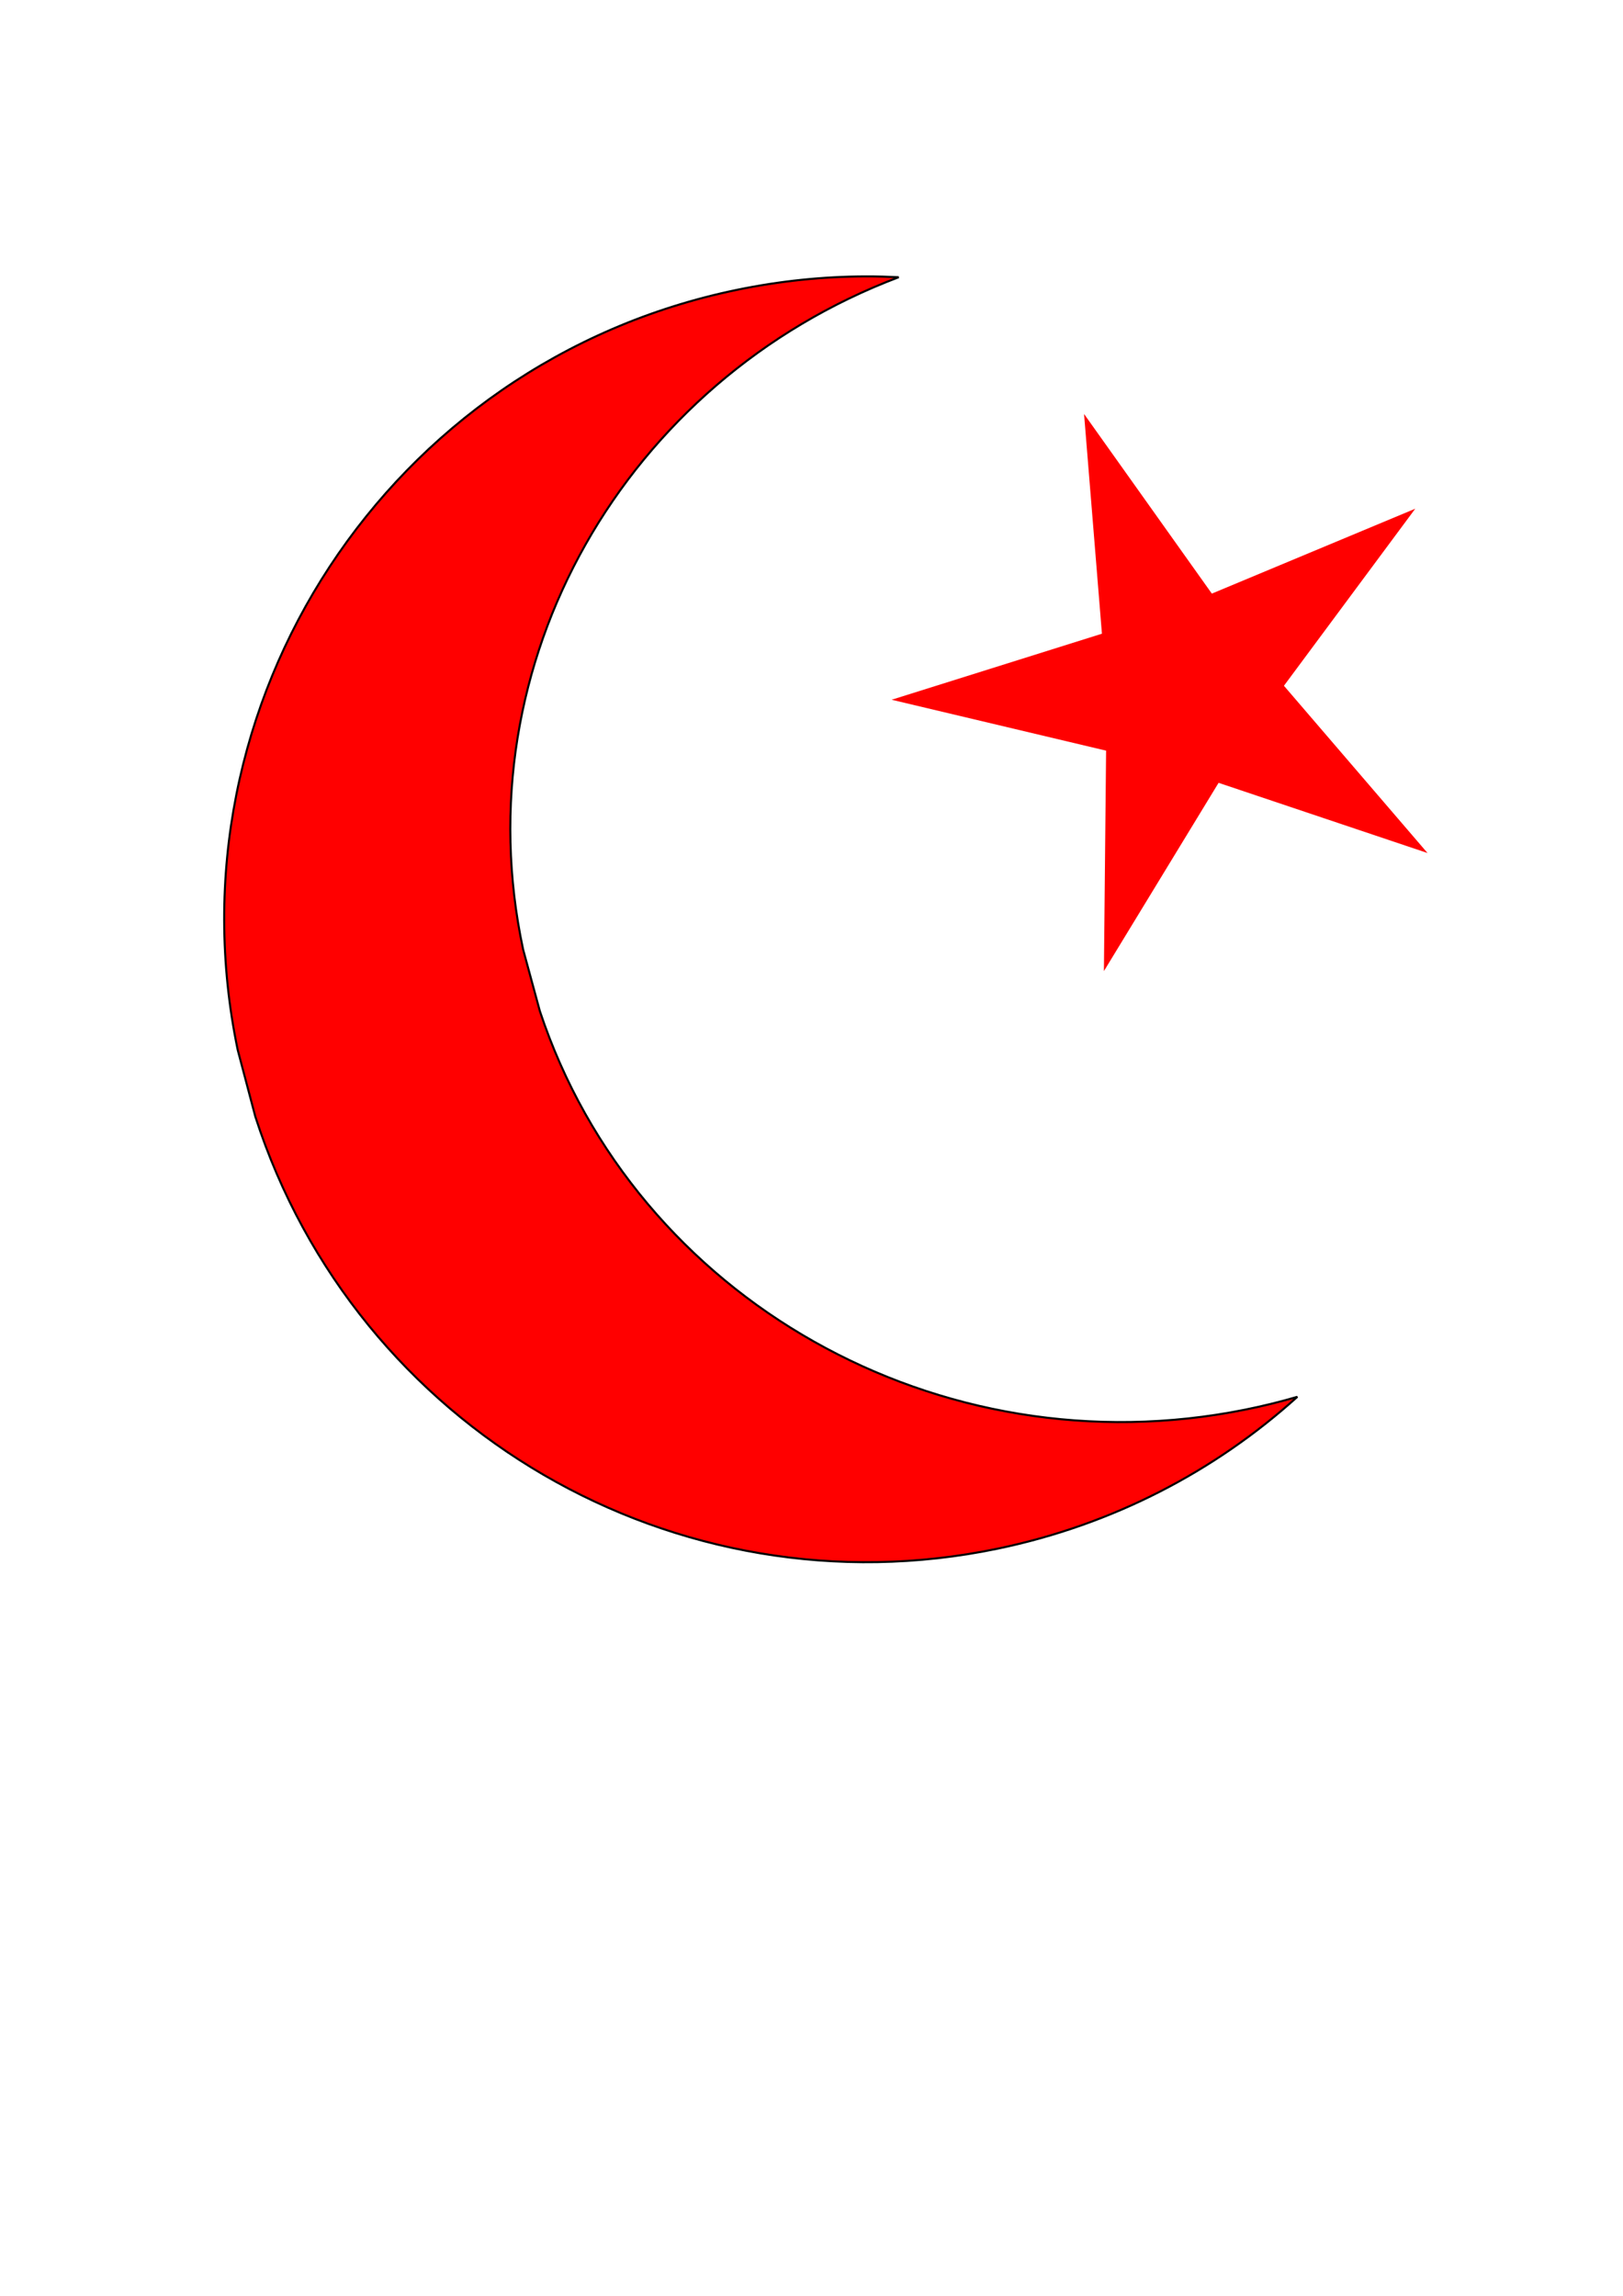
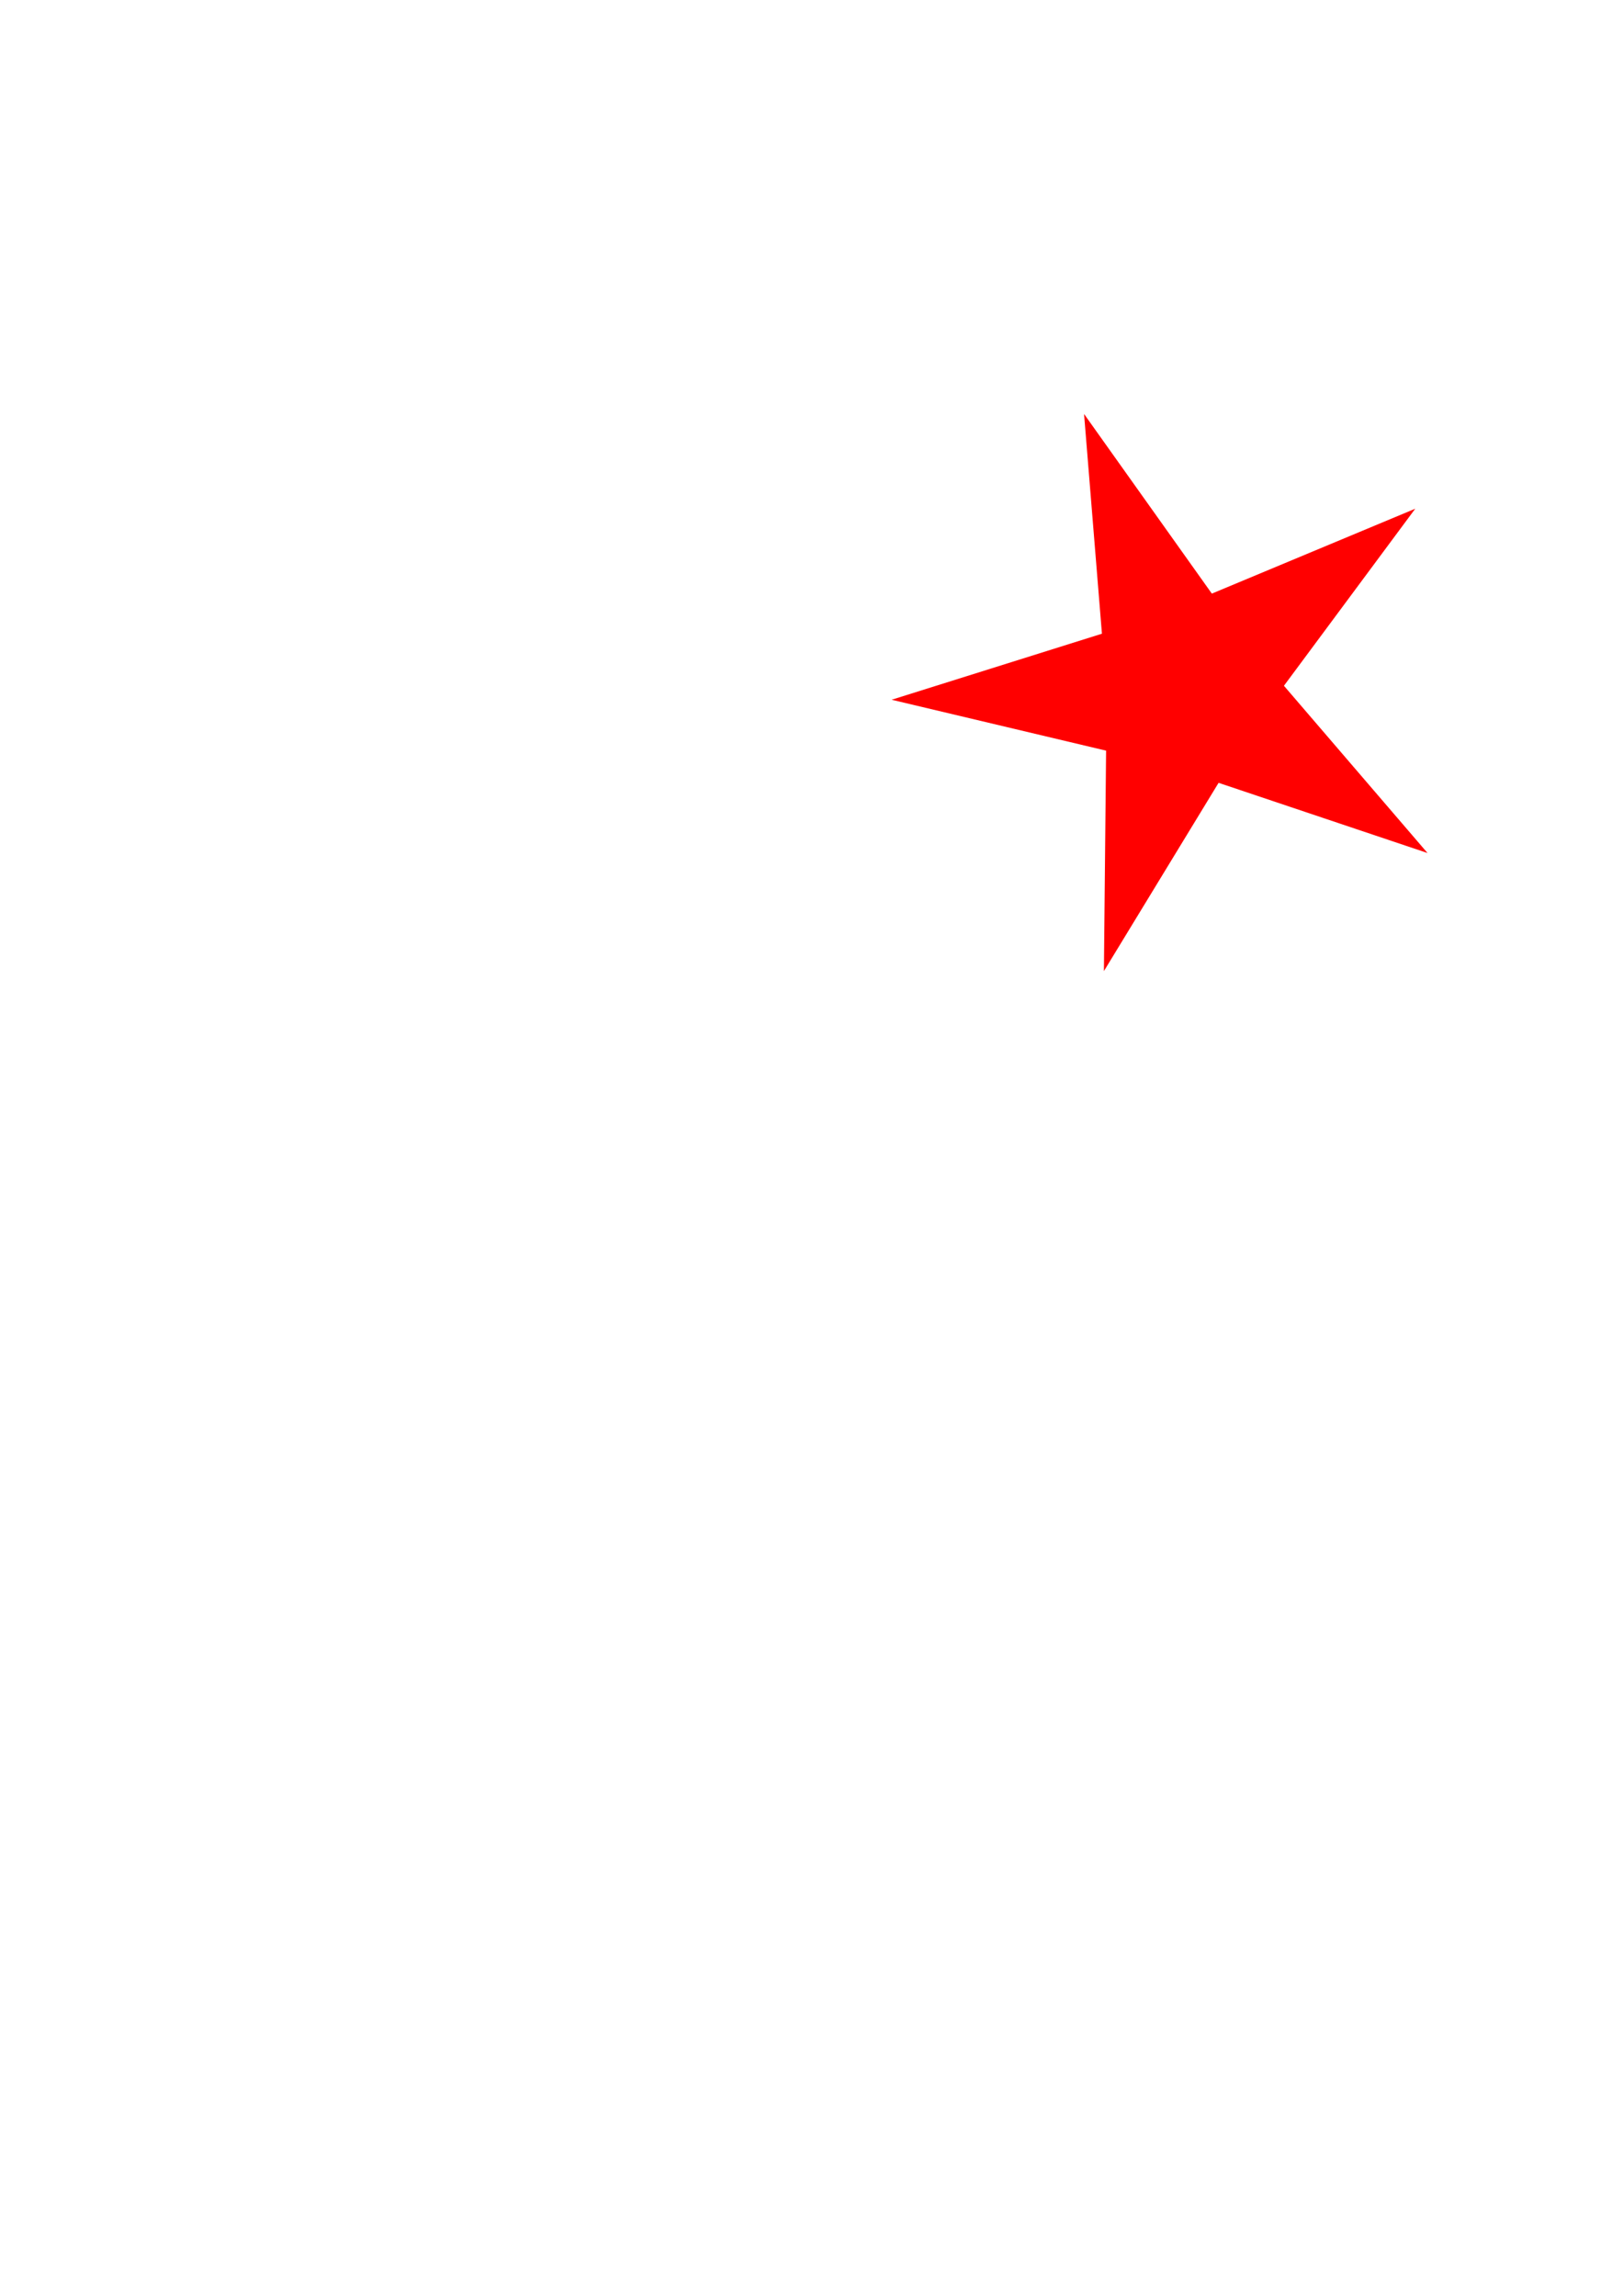
<svg xmlns="http://www.w3.org/2000/svg" xmlns:ns1="http://www.inkscape.org/namespaces/inkscape" xmlns:ns2="http://sodipodi.sourceforge.net/DTD/sodipodi-0.dtd" width="210mm" height="297mm" id="svg2" version="1.1" ns1:version="0.48.1 " ns2:docname="islam.svg">
  <defs id="defs4" />
  <ns2:namedview id="base" pagecolor="#ffffff" bordercolor="#666666" borderopacity="1.0" ns1:pageopacity="0.0" ns1:pageshadow="2" ns1:zoom="0.35" ns1:cx="-11.428571" ns1:cy="520" ns1:document-units="px" ns1:current-layer="layer1" showgrid="false" ns1:window-width="1366" ns1:window-height="706" ns1:window-x="-8" ns1:window-y="-8" ns1:window-maximized="1" />
  <g ns1:label="Capa 1" ns1:groupmode="layer" id="layer1">
-     <path style="fill:#ff0000;fill-rule:evenodd;stroke:#000000;stroke-width:1px;stroke-linecap:butt;stroke-linejoin:miter;stroke-opacity:1" d="m 423.462,135.143 c -20.883,0.055 -42.068,2.219 -63.312,6.625 -169.959,35.245 -279.151,201.603 -243.906,371.562 l 8.625,32.656 c 49.271,152.774 205.727,243.844 362.906,211.25 56.684,-11.755 106.624,-38.09 146.688,-74.281 -8.348,2.433 -16.867,4.531 -25.562,6.281 -149.353,30.057 -298.057,-53.932 -344.875,-194.812 l -8.188,-30.125 c -30.029,-140.528 50.312,-278.326 183.656,-328.75 -5.313,-0.259 -10.673,-0.42 -16.031,-0.406 z" id="path2996" ns1:connector-curvature="0" />
    <path ns2:type="star" style="fill:#ff0000;fill-opacity:1;fill-rule:nonzero;stroke:none" id="path3003" ns2:sides="5" ns2:cx="614.28571" ns2:cy="272.36218" ns2:r1="168.78922" ns2:r2="57.325829" ns2:arg1="0.5926974" ns2:arg2="1.2210159" ns1:flatsided="false" ns1:rounded="0" ns1:randomized="0" d="M 754.286,366.648 633.931,326.217 567.877,434.646 569.138,307.688 445.604,278.373 566.738,240.34 556.443,113.793 630.047,217.246 747.219,168.35 671.575,270.321 z" transform="matrix(0.849,0,0,0.849,57.719,105.798)" />
  </g>
</svg>